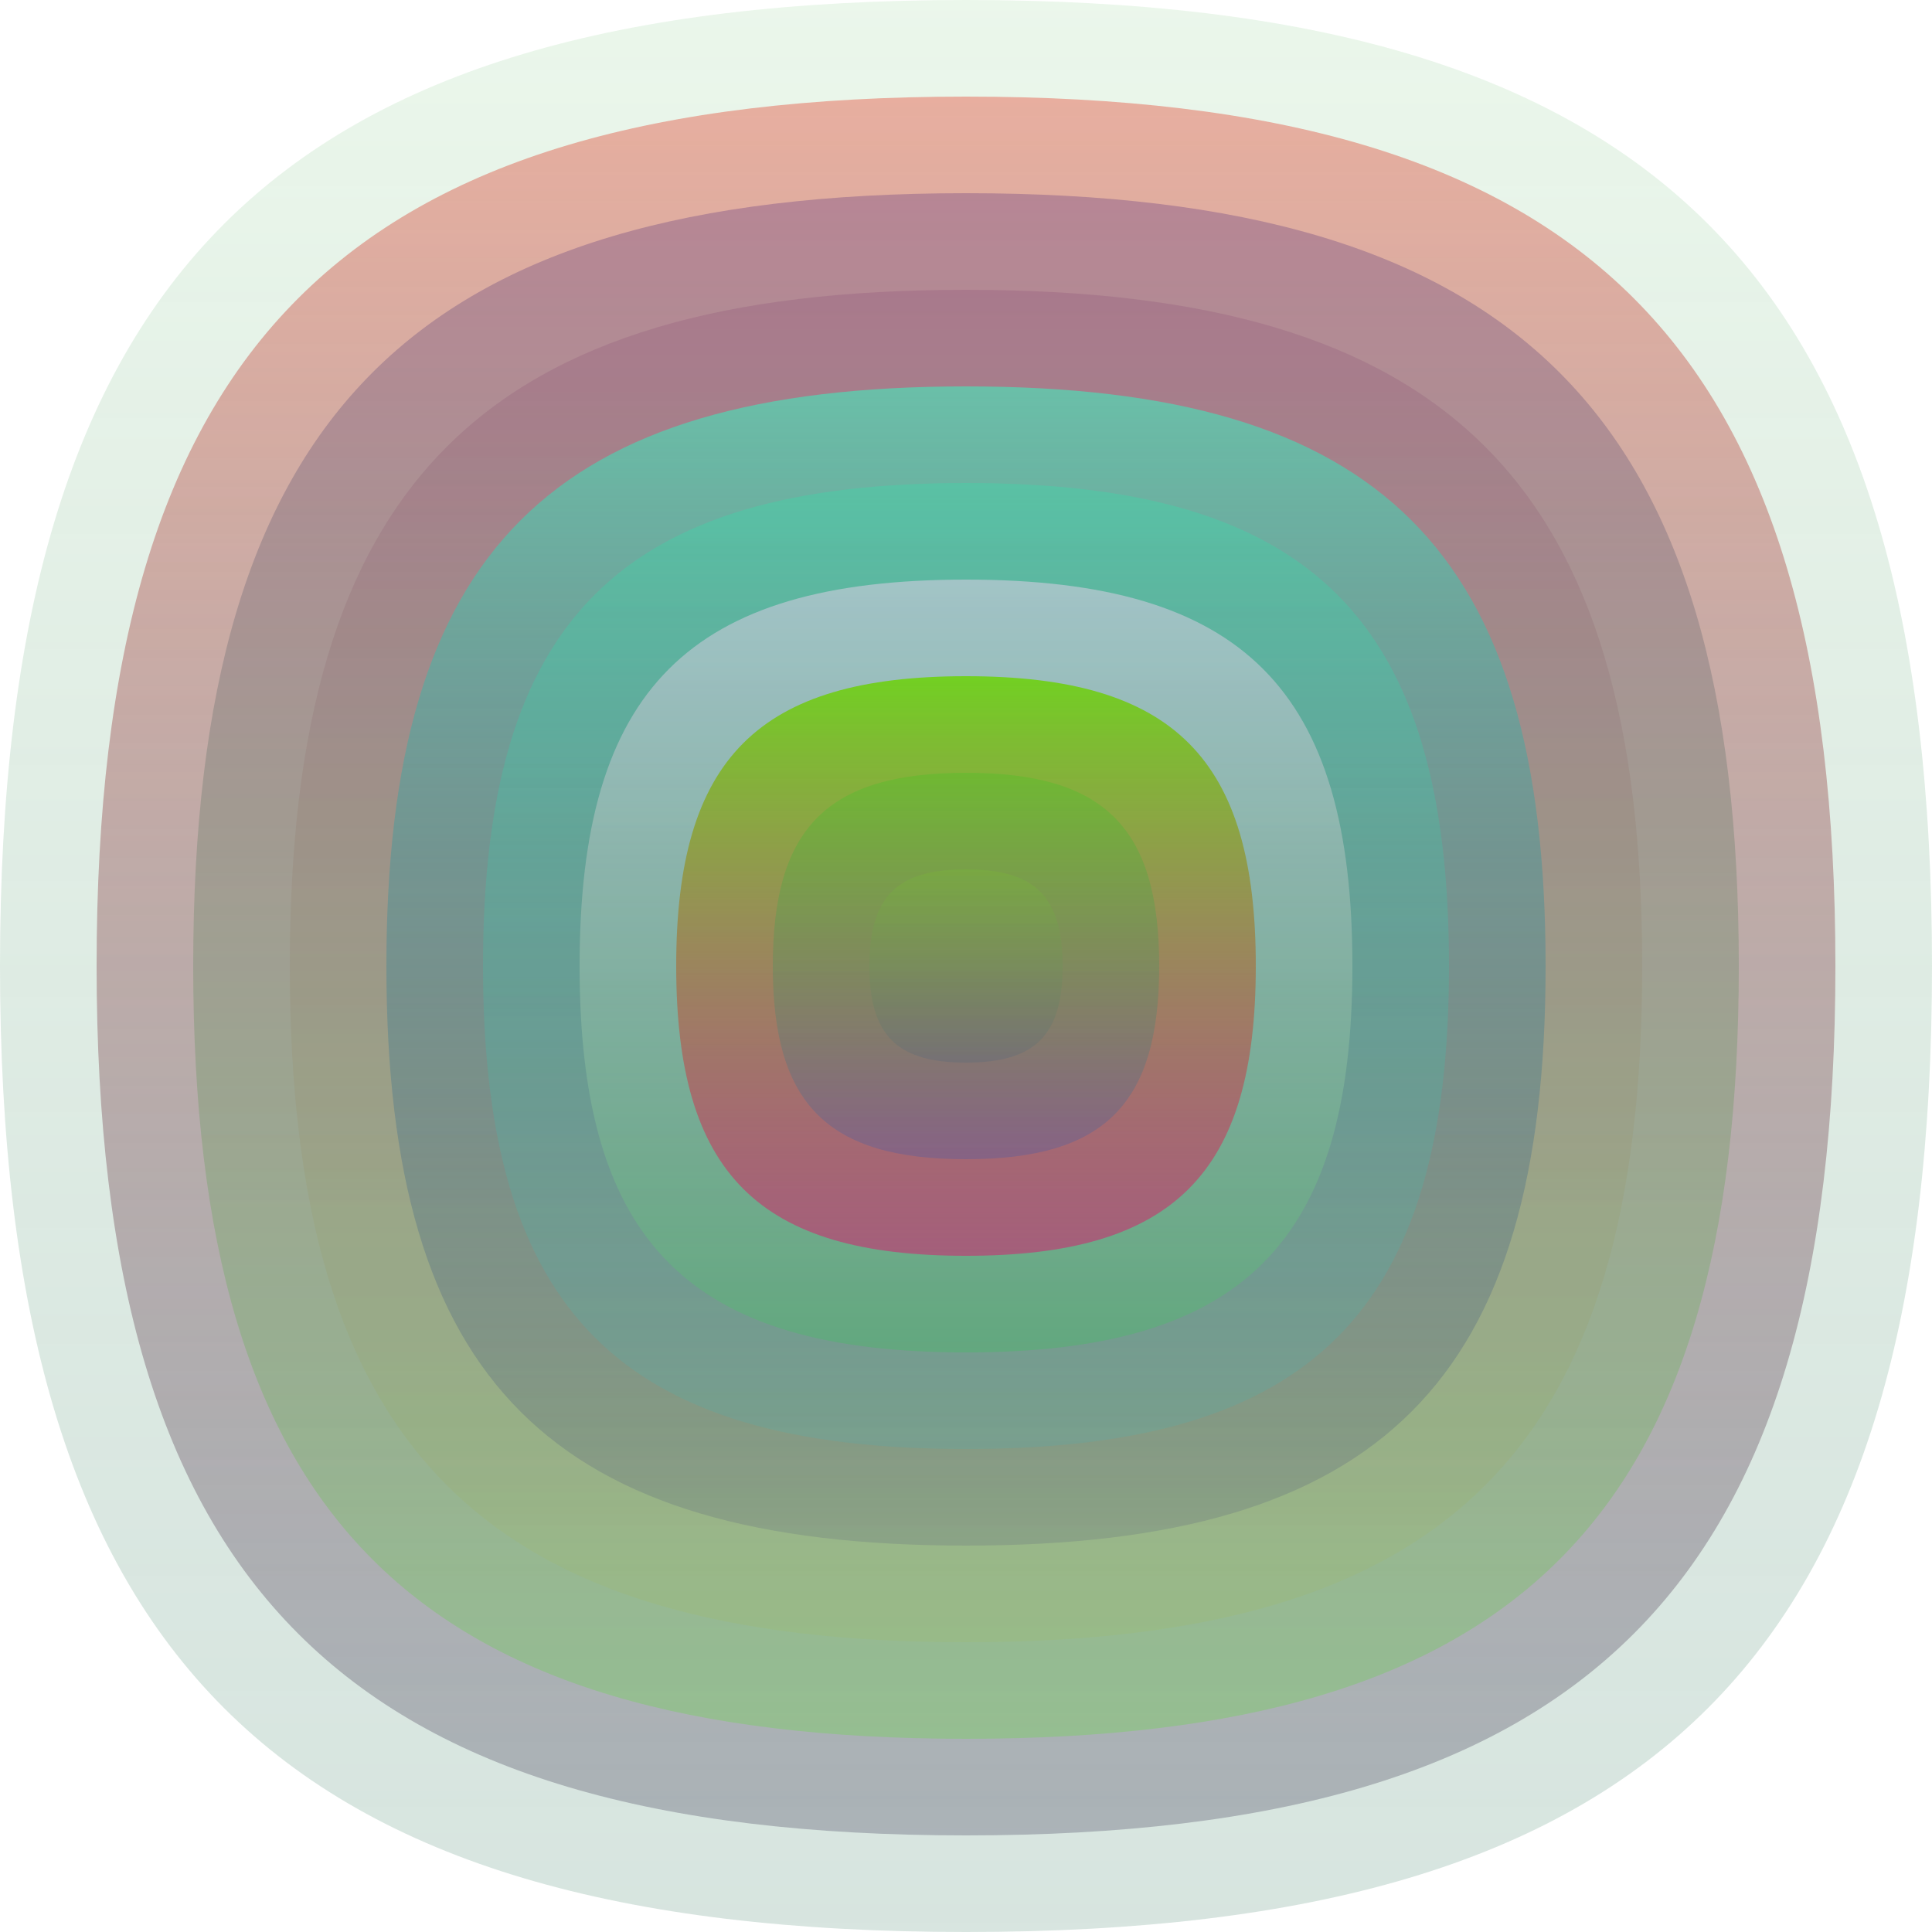
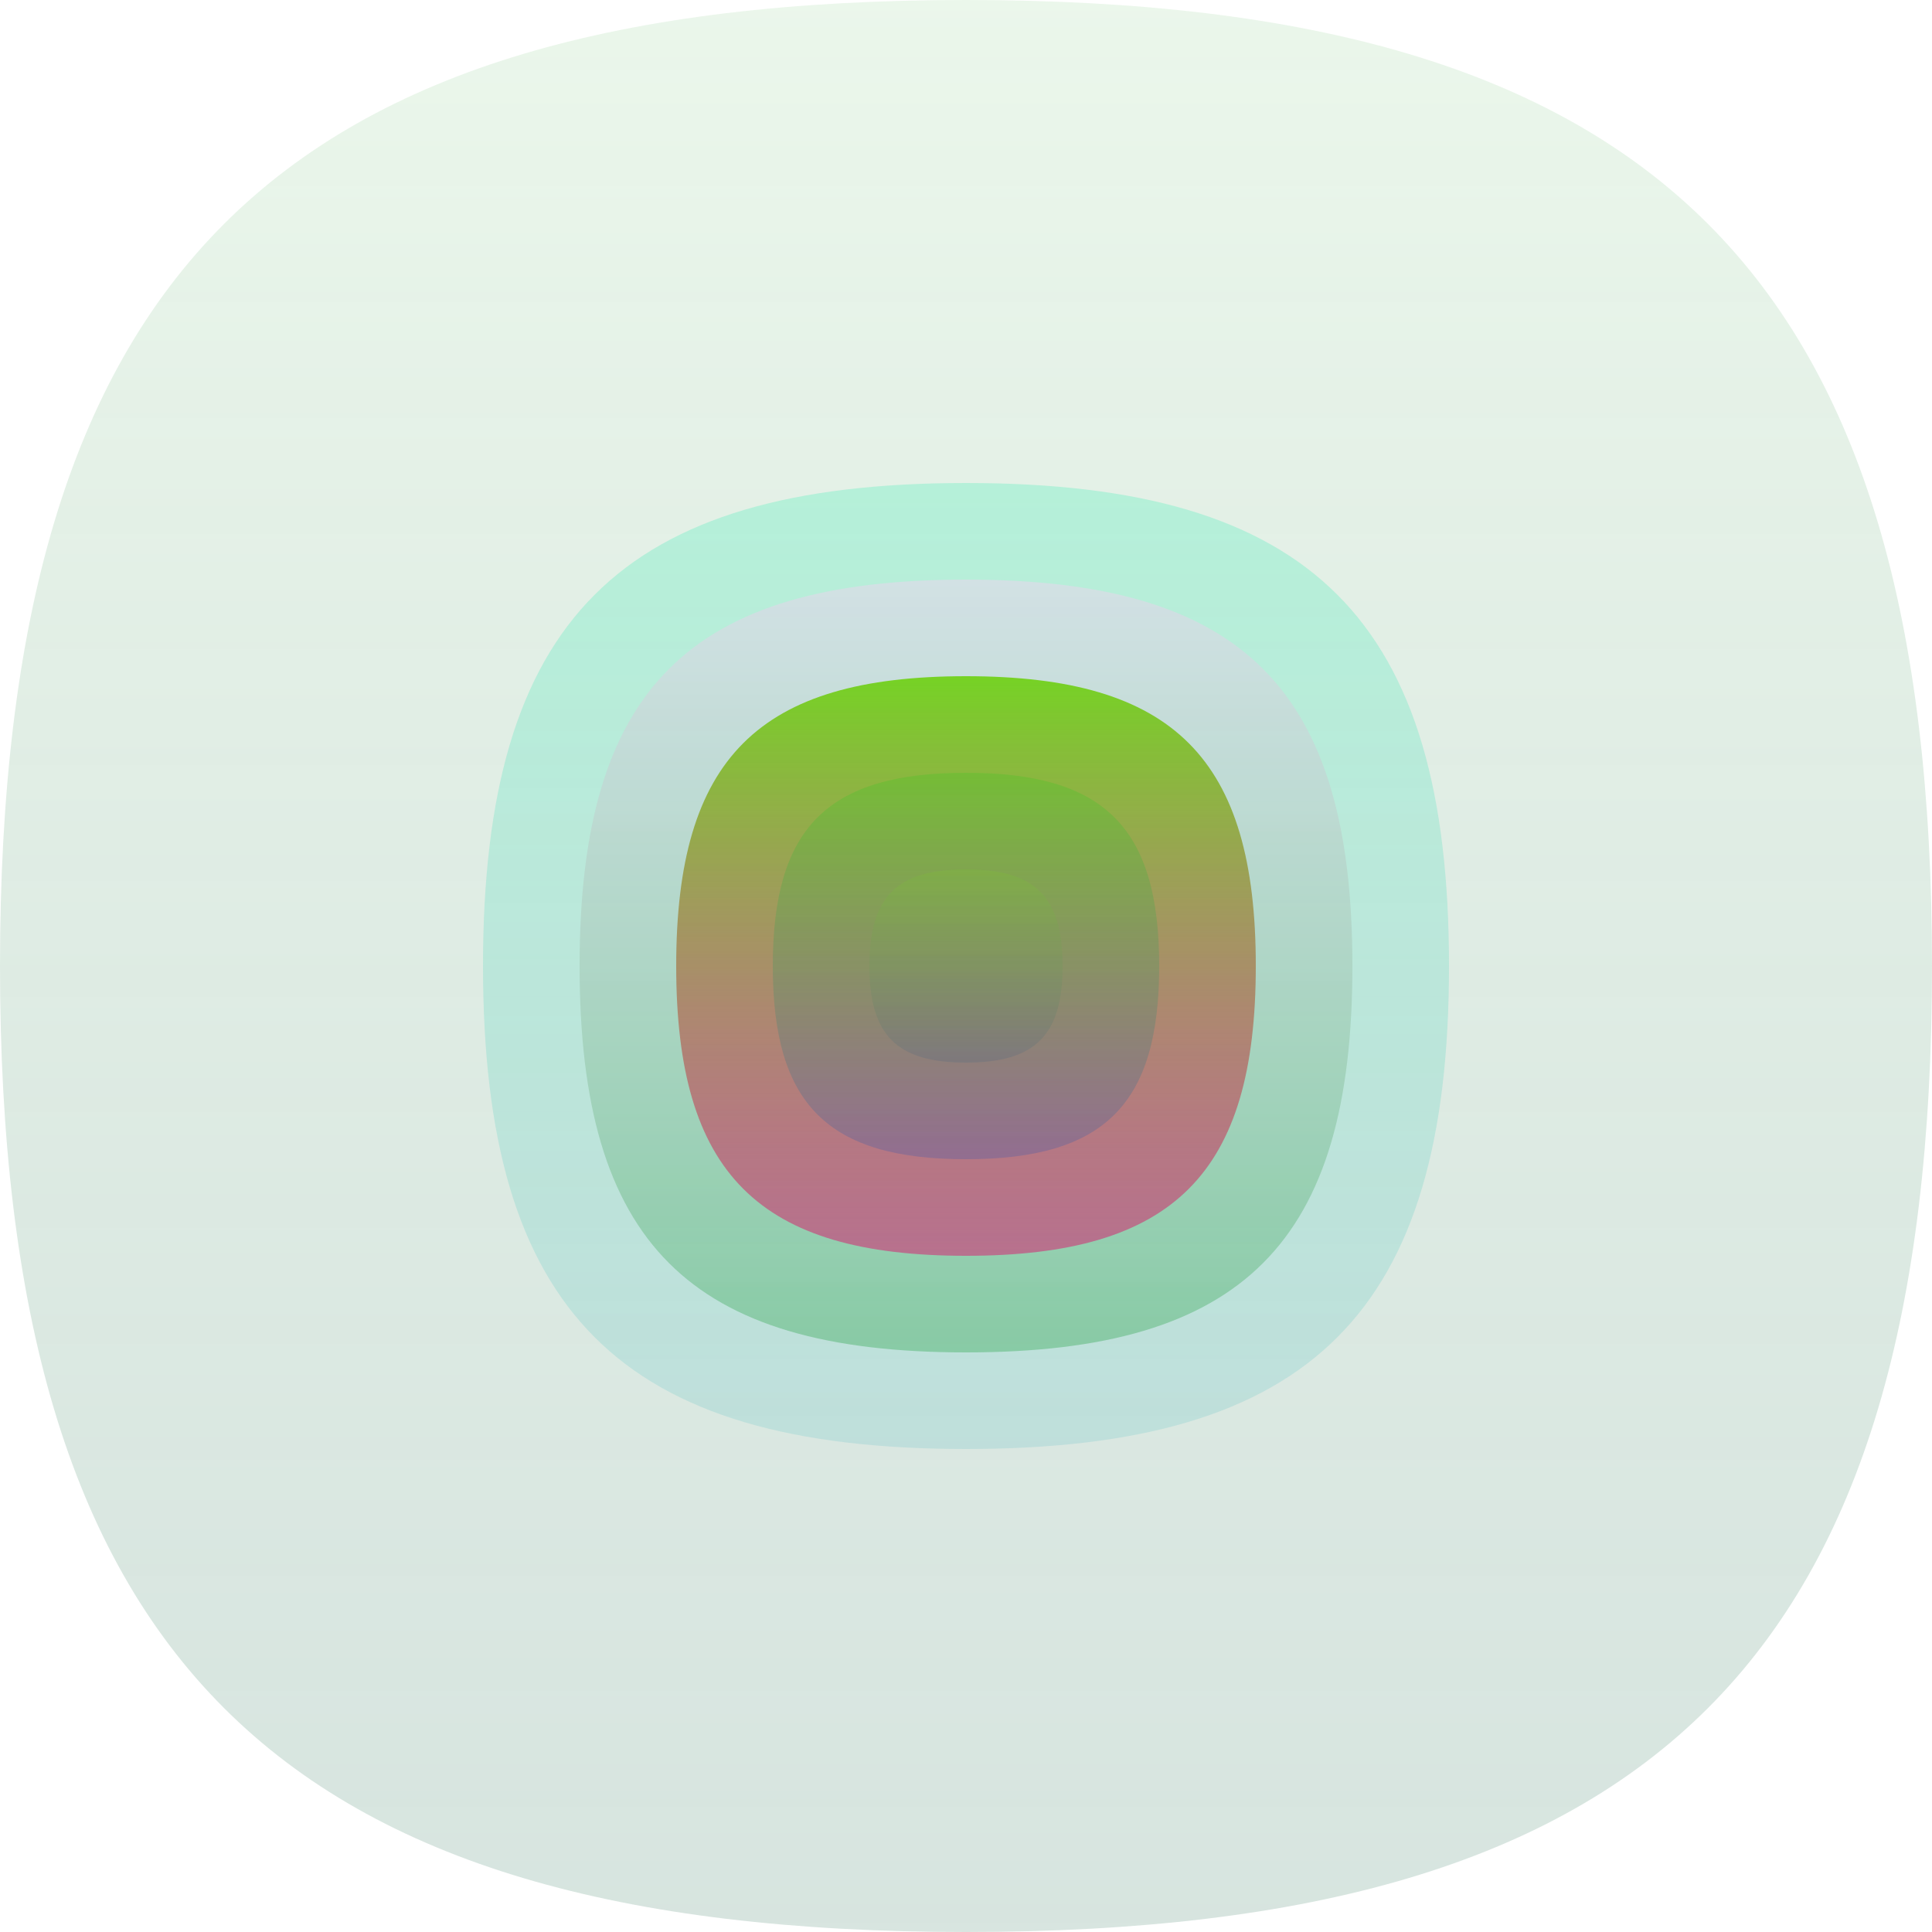
<svg xmlns="http://www.w3.org/2000/svg" width="1200" height="1200" viewBox="0 0 1200 1200">
  <defs>
    <linearGradient id="p0" x2="0" y2="1">
      <stop stop-color="rgba(170,220,170,0.236)" offset="0" />
      <stop stop-color="rgba(20,100,70,0.17)" offset="1" />
    </linearGradient>
    <linearGradient id="p1" x2="0" y2="1">
      <stop stop-color="rgba(230,90,70,0.46)" offset="0" />
      <stop stop-color="rgba(10,0,40,0.22)" offset="1" />
    </linearGradient>
    <linearGradient id="p2" x2="0" y2="1">
      <stop stop-color="rgba(40,0,110,0.226)" offset="0" />
      <stop stop-color="rgba(70,240,10,0.207)" offset="1" />
    </linearGradient>
    <linearGradient id="p3" x2="0" y2="1">
      <stop stop-color="rgba(100,20,90,0.136)" offset="0" />
      <stop stop-color="rgba(170,190,50,0.105)" offset="1" />
    </linearGradient>
    <linearGradient id="p4" x2="0" y2="1">
      <stop stop-color="rgba(60,240,190,0.57)" offset="0" />
      <stop stop-color="rgba(30,20,110,0.118)" offset="1" />
    </linearGradient>
    <linearGradient id="p5" x2="0" y2="1">
      <stop stop-color="rgba(30,240,170,0.235)" offset="0" />
      <stop stop-color="rgba(60,180,190,0.168)" offset="1" />
    </linearGradient>
    <linearGradient id="p6" x2="0" y2="1">
      <stop stop-color="rgba(240,210,240,0.47)" offset="0" />
      <stop stop-color="rgba(80,180,110,0.49)" offset="1" />
    </linearGradient>
    <linearGradient id="p7" x2="0" y2="1">
      <stop stop-color="rgba(110,210,20,0.92)" offset="0" />
      <stop stop-color="rgba(220,20,110,0.5)" offset="1" />
    </linearGradient>
    <linearGradient id="p8" x2="0" y2="1">
      <stop stop-color="rgba(20,210,20,0.182)" offset="0" />
      <stop stop-color="rgba(70,90,170,0.32)" offset="1" />
    </linearGradient>
    <linearGradient id="p9" x2="0" y2="1">
      <stop stop-color="rgba(120,220,30,0.134)" offset="0" />
      <stop stop-color="rgba(50,90,130,0.172)" offset="1" />
    </linearGradient>
  </defs>
  <path fill="url(&quot;#p0&quot;)" d="M0,600 C0,171 171,0 600,0 S1200,171 1200,600 1029,1200 600,1200 0,1029 0,600 " />
  <svg x="0" y="0">
    <g>
      <animateTransform attributeName="transform" type="rotate" from="0 600 600" to="-360 600 600" dur="30s" repeatCount="indefinite" />
-       <path fill="url(&quot;#p1&quot;)" d="M60,600 C60,214 214,60 600,60 S1140,214 1140,600 986,1140 600,1140 60,986 60,600 " />
      <svg x="60" y="60">
        <g>
          <animateTransform attributeName="transform" type="rotate" from="0 540 540" to="360 540 540" dur="59s" repeatCount="indefinite" />
-           <path fill="url(&quot;#p2&quot;)" d="M60,540 C60,197 197,60 540,60 S1020,197 1020,540 883,1020 540,1020 60,883 60,540 " />
          <svg x="60" y="60">
            <g>
              <animateTransform attributeName="transform" type="rotate" from="0 480 480" to="-360 480 480" dur="36s" repeatCount="indefinite" />
-               <path fill="url(&quot;#p3&quot;)" d="M60,480 C60,180 180,60 480,60 S900,180 900,480 780,900 480,900 60,780 60,480 " />
              <svg x="60" y="60">
                <g>
                  <animateTransform attributeName="transform" type="rotate" from="0 420 420" to="-360 420 420" dur="11s" repeatCount="indefinite" />
-                   <path fill="url(&quot;#p4&quot;)" d="M60,420 C60,162 162,60 420,60 S780,162 780,420 678,780 420,780 60,678 60,420 " />
                  <svg x="60" y="60">
                    <g>
                      <animateTransform attributeName="transform" type="rotate" from="0 360 360" to="360 360 360" dur="63s" repeatCount="indefinite" />
                      <path fill="url(&quot;#p5&quot;)" d="M60,360 C60,145 145,60 360,60 S660,145 660,360 575,660 360,660 60,575 60,360 " />
                      <svg x="60" y="60">
                        <g>
                          <animateTransform attributeName="transform" type="rotate" from="0 300 300" to="-360 300 300" dur="31s" repeatCount="indefinite" />
                          <path fill="url(&quot;#p6&quot;)" d="M60,300 C60,128 128,60 300,60 S540,128 540,300 472,540 300,540 60,472 60,300 " />
                          <svg x="60" y="60">
                            <g>
                              <animateTransform attributeName="transform" type="rotate" from="0 240 240" to="360 240 240" dur="53s" repeatCount="indefinite" />
                              <path fill="url(&quot;#p7&quot;)" d="M60,240 C60,111 111,60 240,60 S420,111 420,240 369,420 240,420 60,369 60,240 " />
                              <svg x="60" y="60">
                                <g>
                                  <animateTransform attributeName="transform" type="rotate" from="0 180 180" to="-360 180 180" dur="39s" repeatCount="indefinite" />
                                  <path fill="url(&quot;#p8&quot;)" d="M60,180 C60,94 94,60 180,60 S300,94 300,180 266,300 180,300 60,266 60,180 " />
                                  <svg x="60" y="60">
                                    <g>
                                      <animateTransform attributeName="transform" type="rotate" from="0 120 120" to="360 120 120" dur="38s" repeatCount="indefinite" />
                                      <path fill="url(&quot;#p9&quot;)" d="M60,120 C60,77 77,60 120,60 S180,77 180,120 163,180 120,180 60,163 60,120 " />
                                      <svg x="60" y="60">
                                        <g>
                                          <animateTransform attributeName="transform" type="rotate" from="0 60 60" to="360 60 60" dur="14s" repeatCount="indefinite" />
                                        </g>
                                      </svg>
                                    </g>
                                  </svg>
                                </g>
                              </svg>
                            </g>
                          </svg>
                        </g>
                      </svg>
                    </g>
                  </svg>
                </g>
              </svg>
            </g>
          </svg>
        </g>
      </svg>
    </g>
  </svg>
</svg>